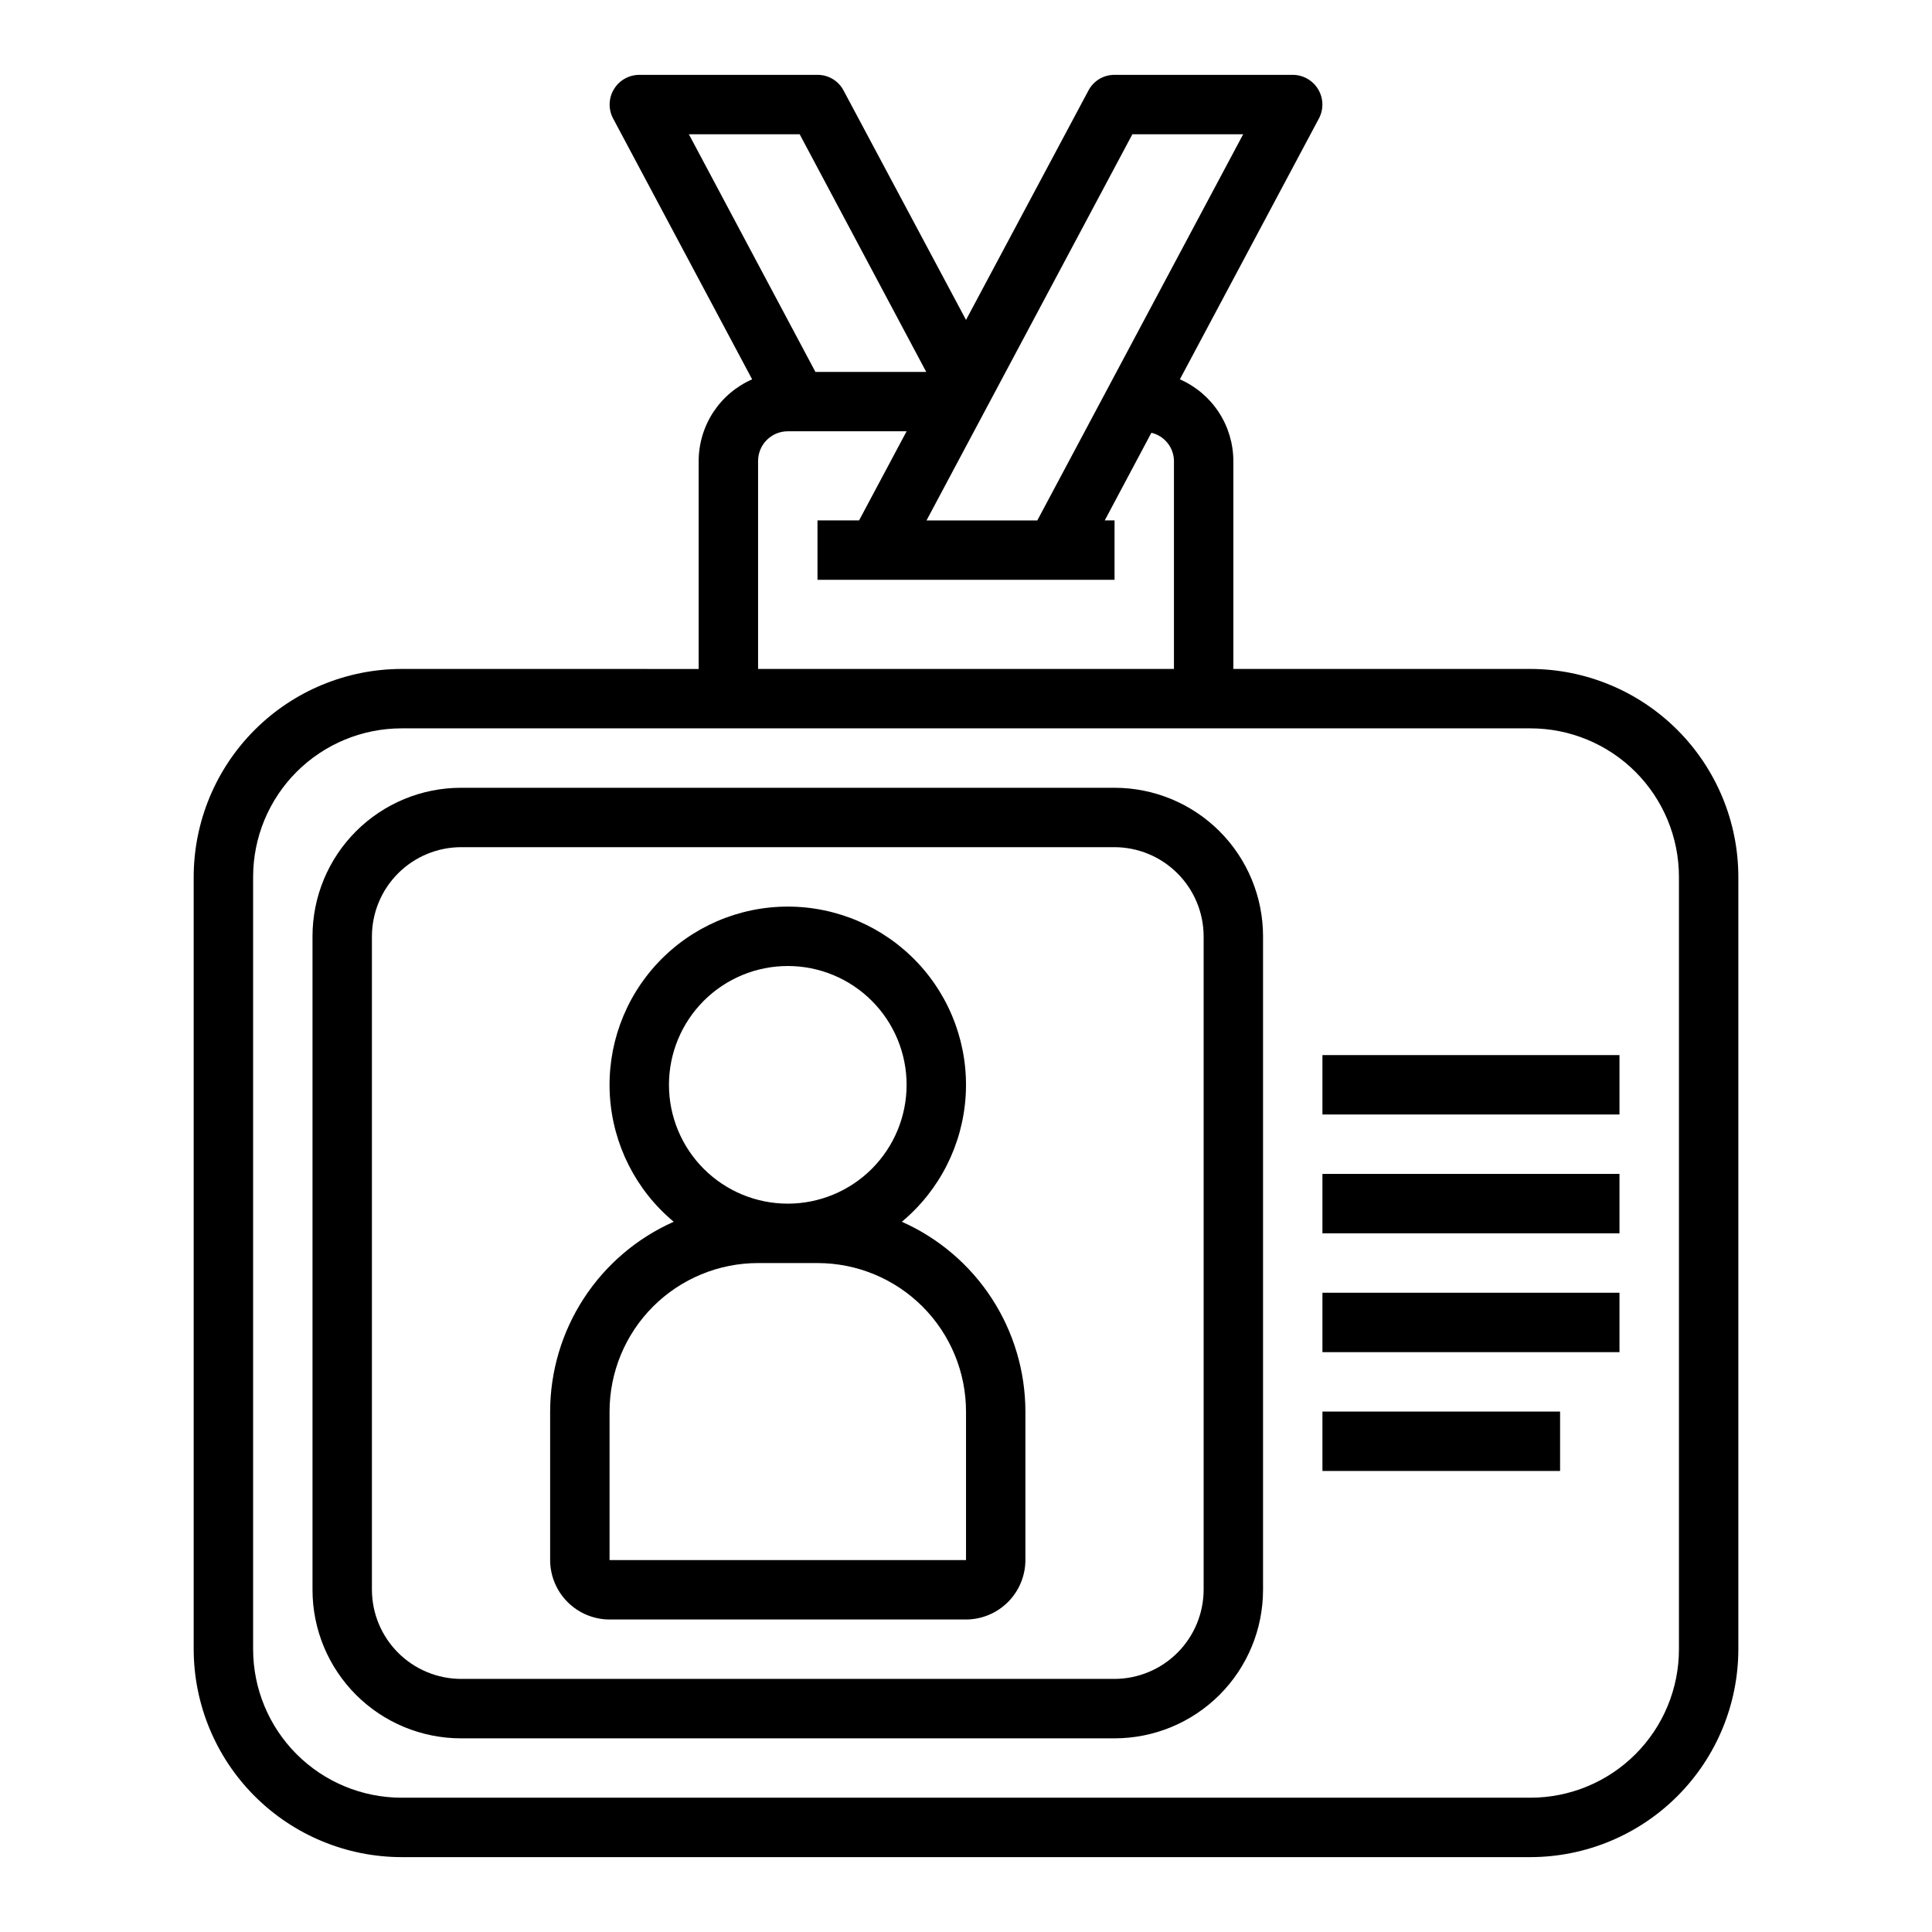
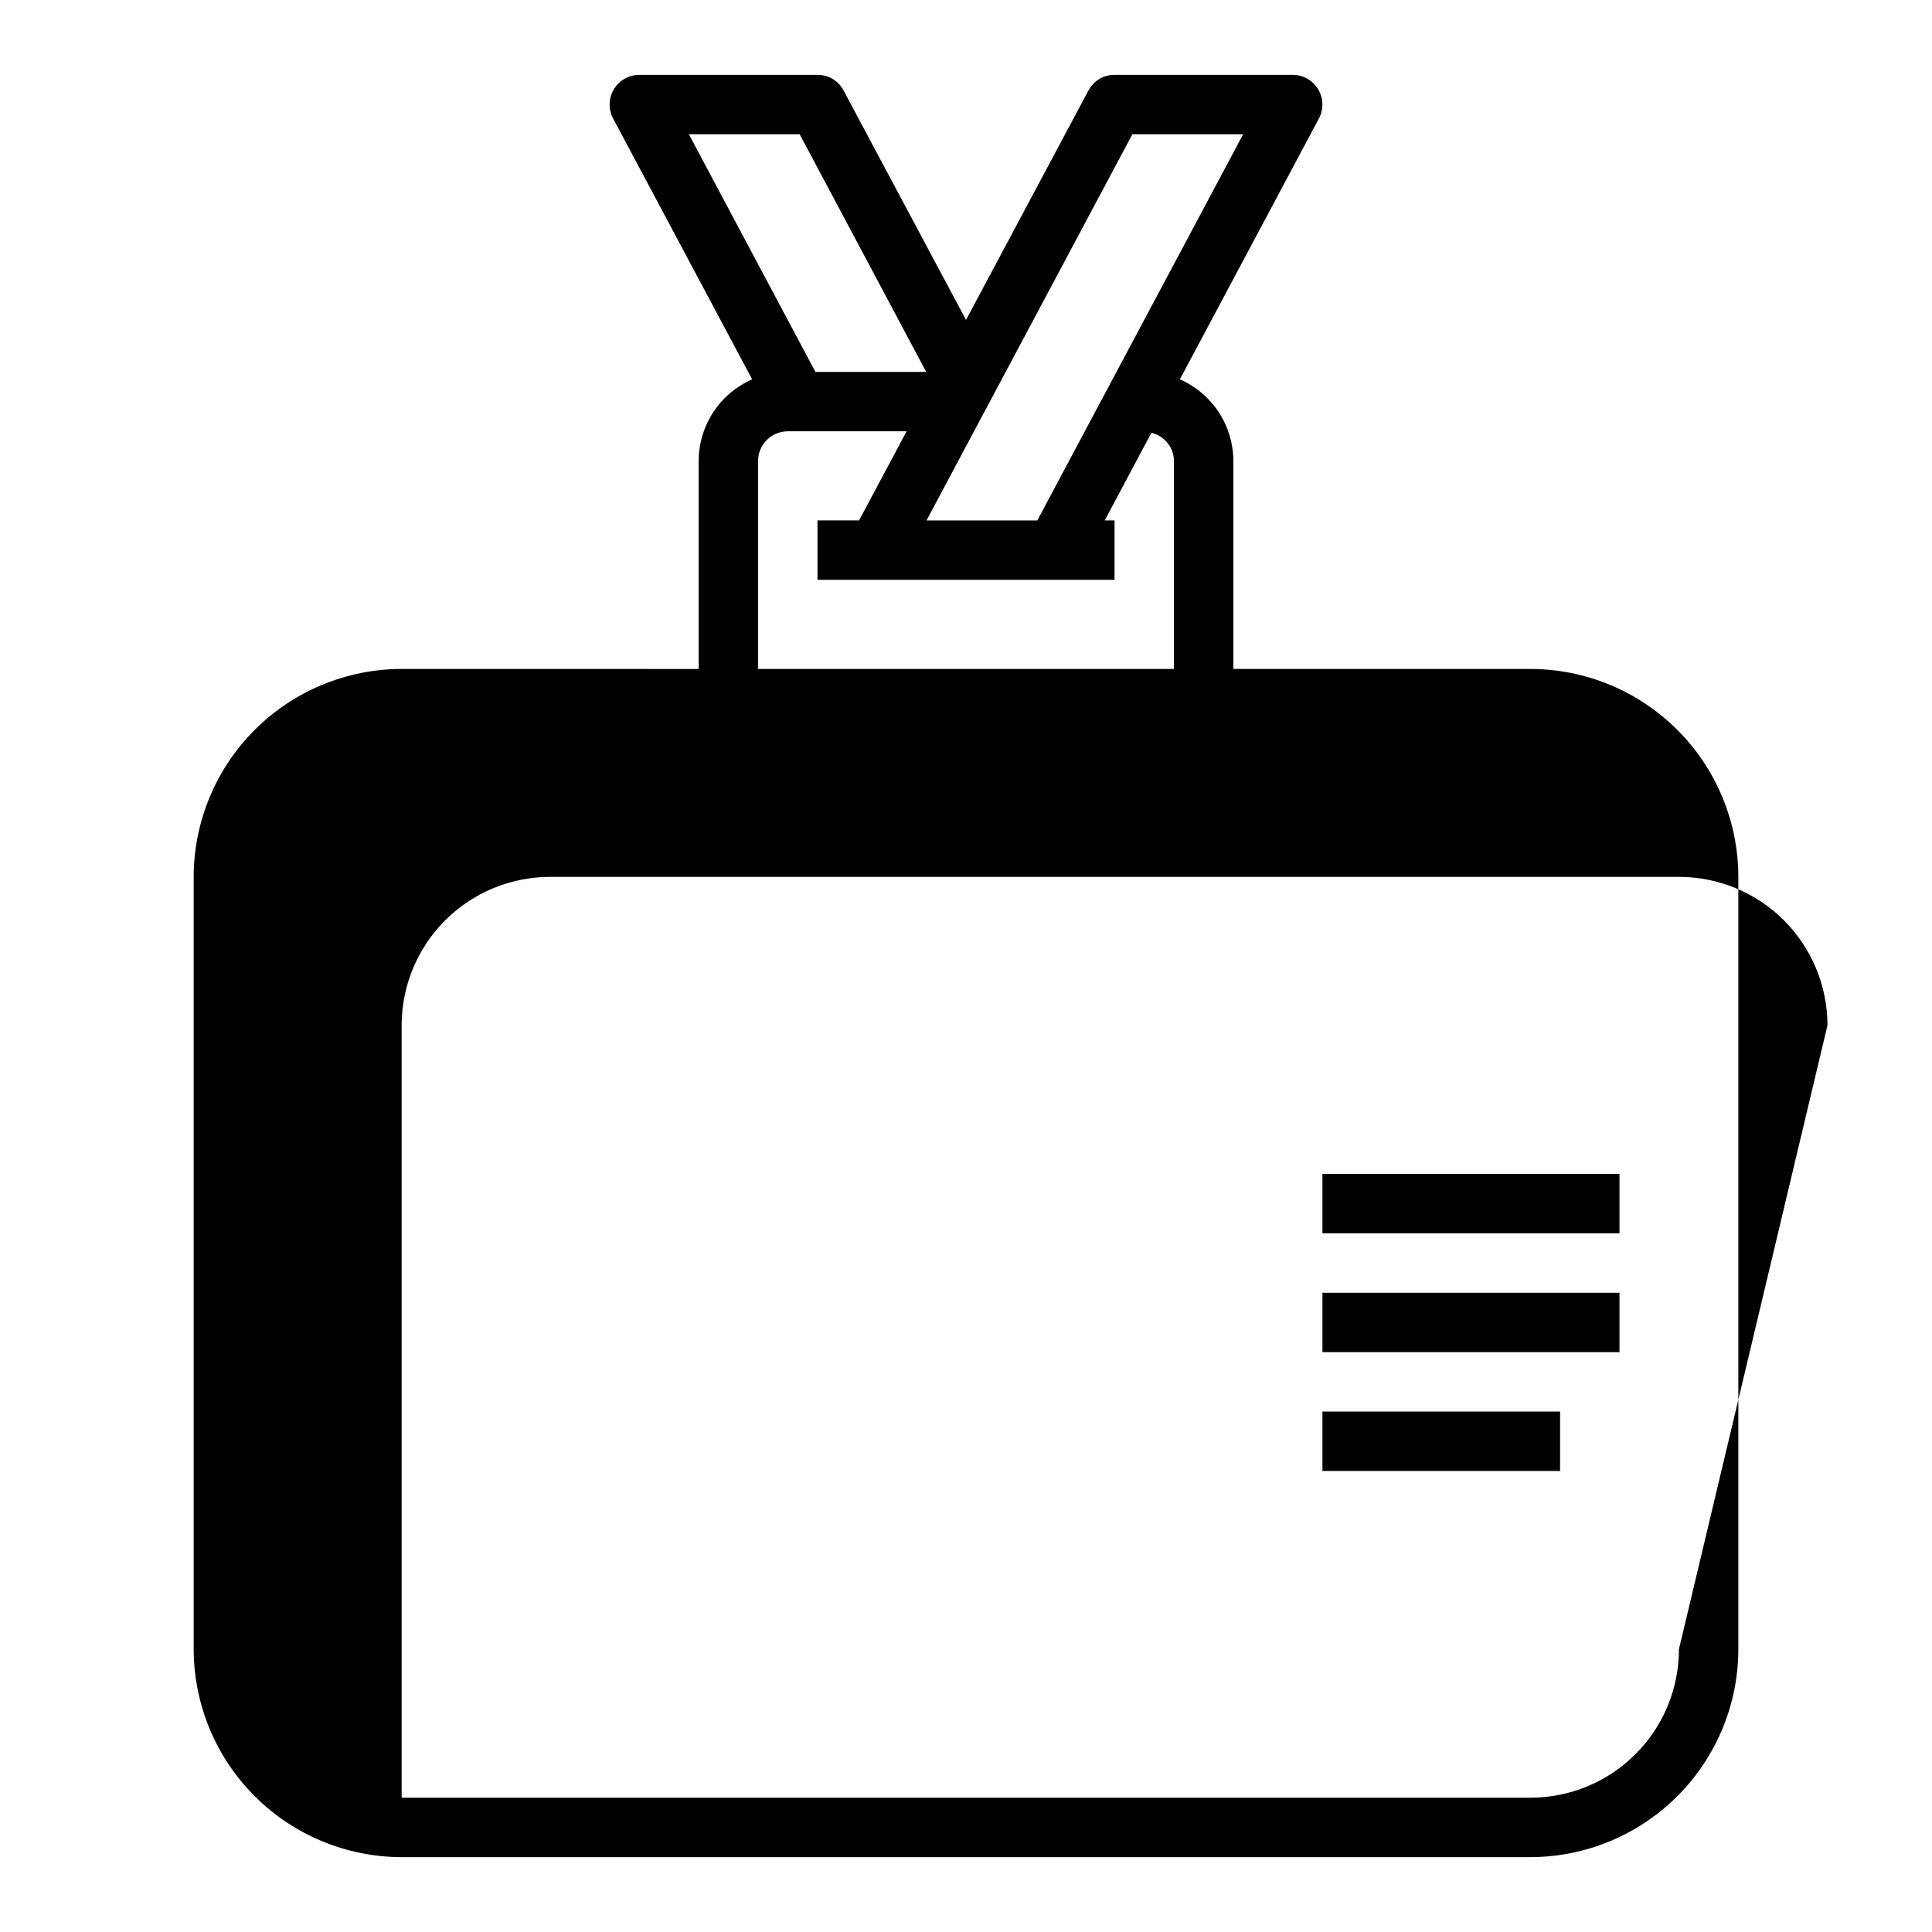
<svg xmlns="http://www.w3.org/2000/svg" fill="#000000" width="800px" height="800px" version="1.1" viewBox="144 144 512 512">
  <g>
-     <path d="m549.57 321.28h-78.719v-55.102c-0.008-4.598-1.352-9.09-3.867-12.934s-6.094-6.871-10.305-8.715l36.84-69.117h0.004c1.297-2.438 1.223-5.375-0.195-7.742-1.418-2.371-3.973-3.824-6.734-3.832h-47.23c-2.91-0.02-5.586 1.594-6.93 4.176l-32.43 60.77-32.434-60.77c-1.344-2.582-4.019-4.195-6.93-4.176h-47.23c-2.762 0.008-5.316 1.461-6.734 3.832-1.418 2.367-1.492 5.305-0.191 7.742l36.84 69.117c-4.207 1.844-7.789 4.871-10.305 8.715s-3.859 8.336-3.867 12.934v55.105l-78.719-0.004c-14.609 0.02-28.617 5.828-38.945 16.16-10.332 10.328-16.141 24.336-16.16 38.945v204.67c0.02 14.609 5.828 28.617 16.16 38.945 10.328 10.332 24.336 16.141 38.945 16.16h299.14c14.609-0.02 28.617-5.828 38.945-16.16 10.332-10.328 16.145-24.336 16.16-38.945v-204.67c-0.016-14.609-5.828-28.617-16.16-38.945-10.328-10.332-24.336-16.141-38.945-16.16zm-105.48-141.7h29.363l-54.555 102.34h-29.363zm-4.723 118.08v-15.746h-2.598l12.359-23.223c3.477 0.816 5.949 3.906 5.981 7.481v55.105l-110.21-0.004v-55.102c0-4.348 3.523-7.875 7.871-7.875h31.488l-12.594 23.617h-11.023v15.742zm-112.81-118.08h29.363l33.535 62.977h-29.363zm262.38 401.47c0 10.438-4.144 20.449-11.527 27.832-7.383 7.383-17.391 11.527-27.832 11.527h-299.14c-10.438 0-20.449-4.144-27.832-11.527-7.379-7.383-11.527-17.395-11.527-27.832v-204.67c0-10.438 4.148-20.449 11.527-27.832 7.383-7.383 17.395-11.527 27.832-11.527h299.14c10.441 0 20.449 4.144 27.832 11.527 7.383 7.383 11.527 17.395 11.527 27.832z" />
-     <path d="m439.36 352.77h-173.18c-10.441 0-20.453 4.148-27.832 11.527-7.383 7.383-11.531 17.395-11.531 27.832v173.19c0 10.438 4.148 20.449 11.531 27.832 7.379 7.379 17.391 11.527 27.832 11.527h173.18c10.438 0 20.449-4.148 27.832-11.527 7.379-7.383 11.527-17.395 11.527-27.832v-173.19c0-10.438-4.148-20.449-11.527-27.832-7.383-7.379-17.395-11.527-27.832-11.527zm23.617 212.54v0.004c-0.02 6.258-2.516 12.254-6.941 16.676-4.422 4.426-10.418 6.922-16.676 6.938h-173.18c-6.258-0.016-12.254-2.512-16.68-6.938-4.426-4.422-6.918-10.418-6.938-16.676v-173.19c0.02-6.258 2.512-12.254 6.938-16.676 4.426-4.426 10.422-6.922 16.68-6.938h173.18c6.258 0.016 12.254 2.512 16.676 6.938 4.426 4.422 6.922 10.418 6.941 16.676z" />
-     <path d="m383 467.78c10.004-8.336 16.129-20.434 16.914-33.434 0.789-13-3.824-25.746-12.75-35.23-8.926-9.484-21.371-14.859-34.395-14.859s-25.469 5.375-34.395 14.859c-8.926 9.484-13.539 22.23-12.75 35.23 0.789 13 6.91 25.098 16.918 33.434-9.738 4.32-18.012 11.371-23.824 20.301-5.812 8.926-8.914 19.348-8.926 30v39.359c0.012 4.172 1.676 8.172 4.625 11.121 2.949 2.949 6.949 4.613 11.121 4.625h94.465c4.172-0.012 8.168-1.676 11.117-4.625 2.949-2.949 4.613-6.949 4.625-11.121v-39.359c-0.012-10.652-3.113-21.074-8.922-30-5.812-8.93-14.09-15.98-23.824-20.301zm-61.719-36.289c0-8.352 3.32-16.363 9.223-22.266 5.906-5.906 13.914-9.223 22.266-9.223s16.359 3.316 22.266 9.223c5.906 5.902 9.223 13.914 9.223 22.266 0 8.348-3.316 16.359-9.223 22.266-5.906 5.902-13.914 9.223-22.266 9.223s-16.359-3.32-22.266-9.223c-5.902-5.906-9.223-13.918-9.223-22.266zm78.723 125.95h-94.465v-39.359c0-10.438 4.144-20.449 11.527-27.832 7.383-7.379 17.395-11.527 27.832-11.527h15.742c10.441 0 20.453 4.148 27.832 11.527 7.383 7.383 11.531 17.395 11.531 27.832z" />
-     <path d="m494.46 423.61h78.719v15.742h-78.719z" />
+     <path d="m549.57 321.28h-78.719v-55.102c-0.008-4.598-1.352-9.09-3.867-12.934s-6.094-6.871-10.305-8.715l36.84-69.117h0.004c1.297-2.438 1.223-5.375-0.195-7.742-1.418-2.371-3.973-3.824-6.734-3.832h-47.23c-2.91-0.02-5.586 1.594-6.93 4.176l-32.43 60.77-32.434-60.77c-1.344-2.582-4.019-4.195-6.93-4.176h-47.23c-2.762 0.008-5.316 1.461-6.734 3.832-1.418 2.367-1.492 5.305-0.191 7.742l36.84 69.117c-4.207 1.844-7.789 4.871-10.305 8.715s-3.859 8.336-3.867 12.934v55.105l-78.719-0.004c-14.609 0.02-28.617 5.828-38.945 16.16-10.332 10.328-16.141 24.336-16.16 38.945v204.67c0.02 14.609 5.828 28.617 16.16 38.945 10.328 10.332 24.336 16.141 38.945 16.16h299.14c14.609-0.02 28.617-5.828 38.945-16.16 10.332-10.328 16.145-24.336 16.16-38.945v-204.67c-0.016-14.609-5.828-28.617-16.16-38.945-10.328-10.332-24.336-16.141-38.945-16.16zm-105.48-141.7h29.363l-54.555 102.34h-29.363zm-4.723 118.08v-15.746h-2.598l12.359-23.223c3.477 0.816 5.949 3.906 5.981 7.481v55.105l-110.21-0.004v-55.102c0-4.348 3.523-7.875 7.871-7.875h31.488l-12.594 23.617h-11.023v15.742zm-112.81-118.08h29.363l33.535 62.977h-29.363zm262.38 401.47c0 10.438-4.144 20.449-11.527 27.832-7.383 7.383-17.391 11.527-27.832 11.527h-299.14v-204.67c0-10.438 4.148-20.449 11.527-27.832 7.383-7.383 17.395-11.527 27.832-11.527h299.14c10.441 0 20.449 4.144 27.832 11.527 7.383 7.383 11.527 17.395 11.527 27.832z" />
    <path d="m494.46 455.1h78.719v15.742h-78.719z" />
    <path d="m494.46 486.59h78.719v15.742h-78.719z" />
    <path d="m494.46 518.08h62.977v15.742h-62.977z" />
  </g>
</svg>